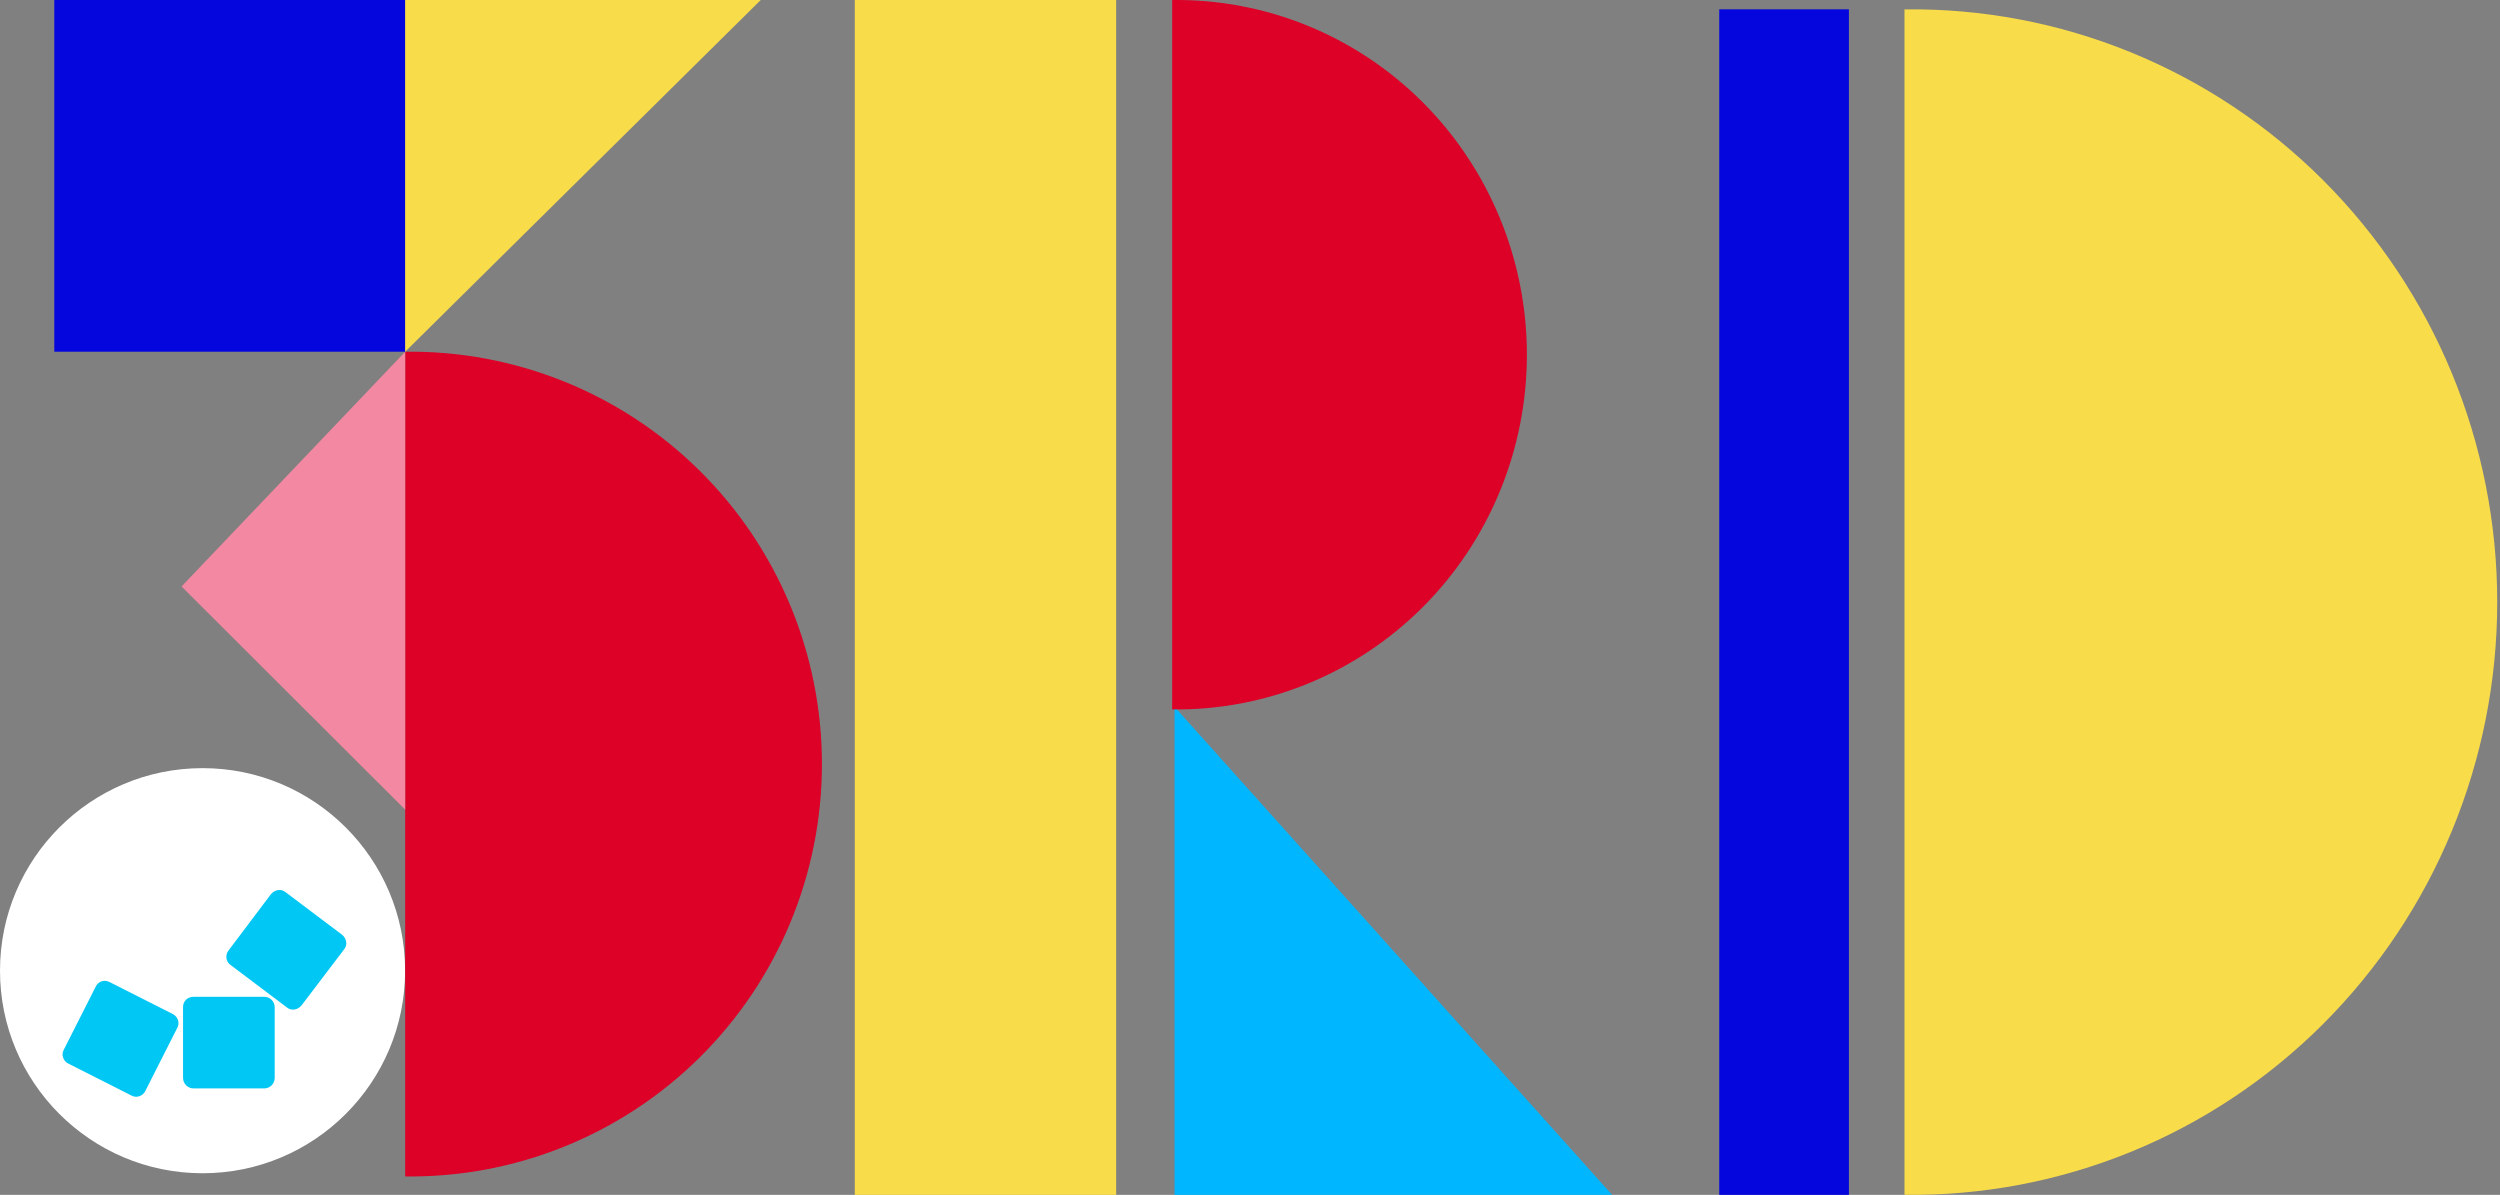
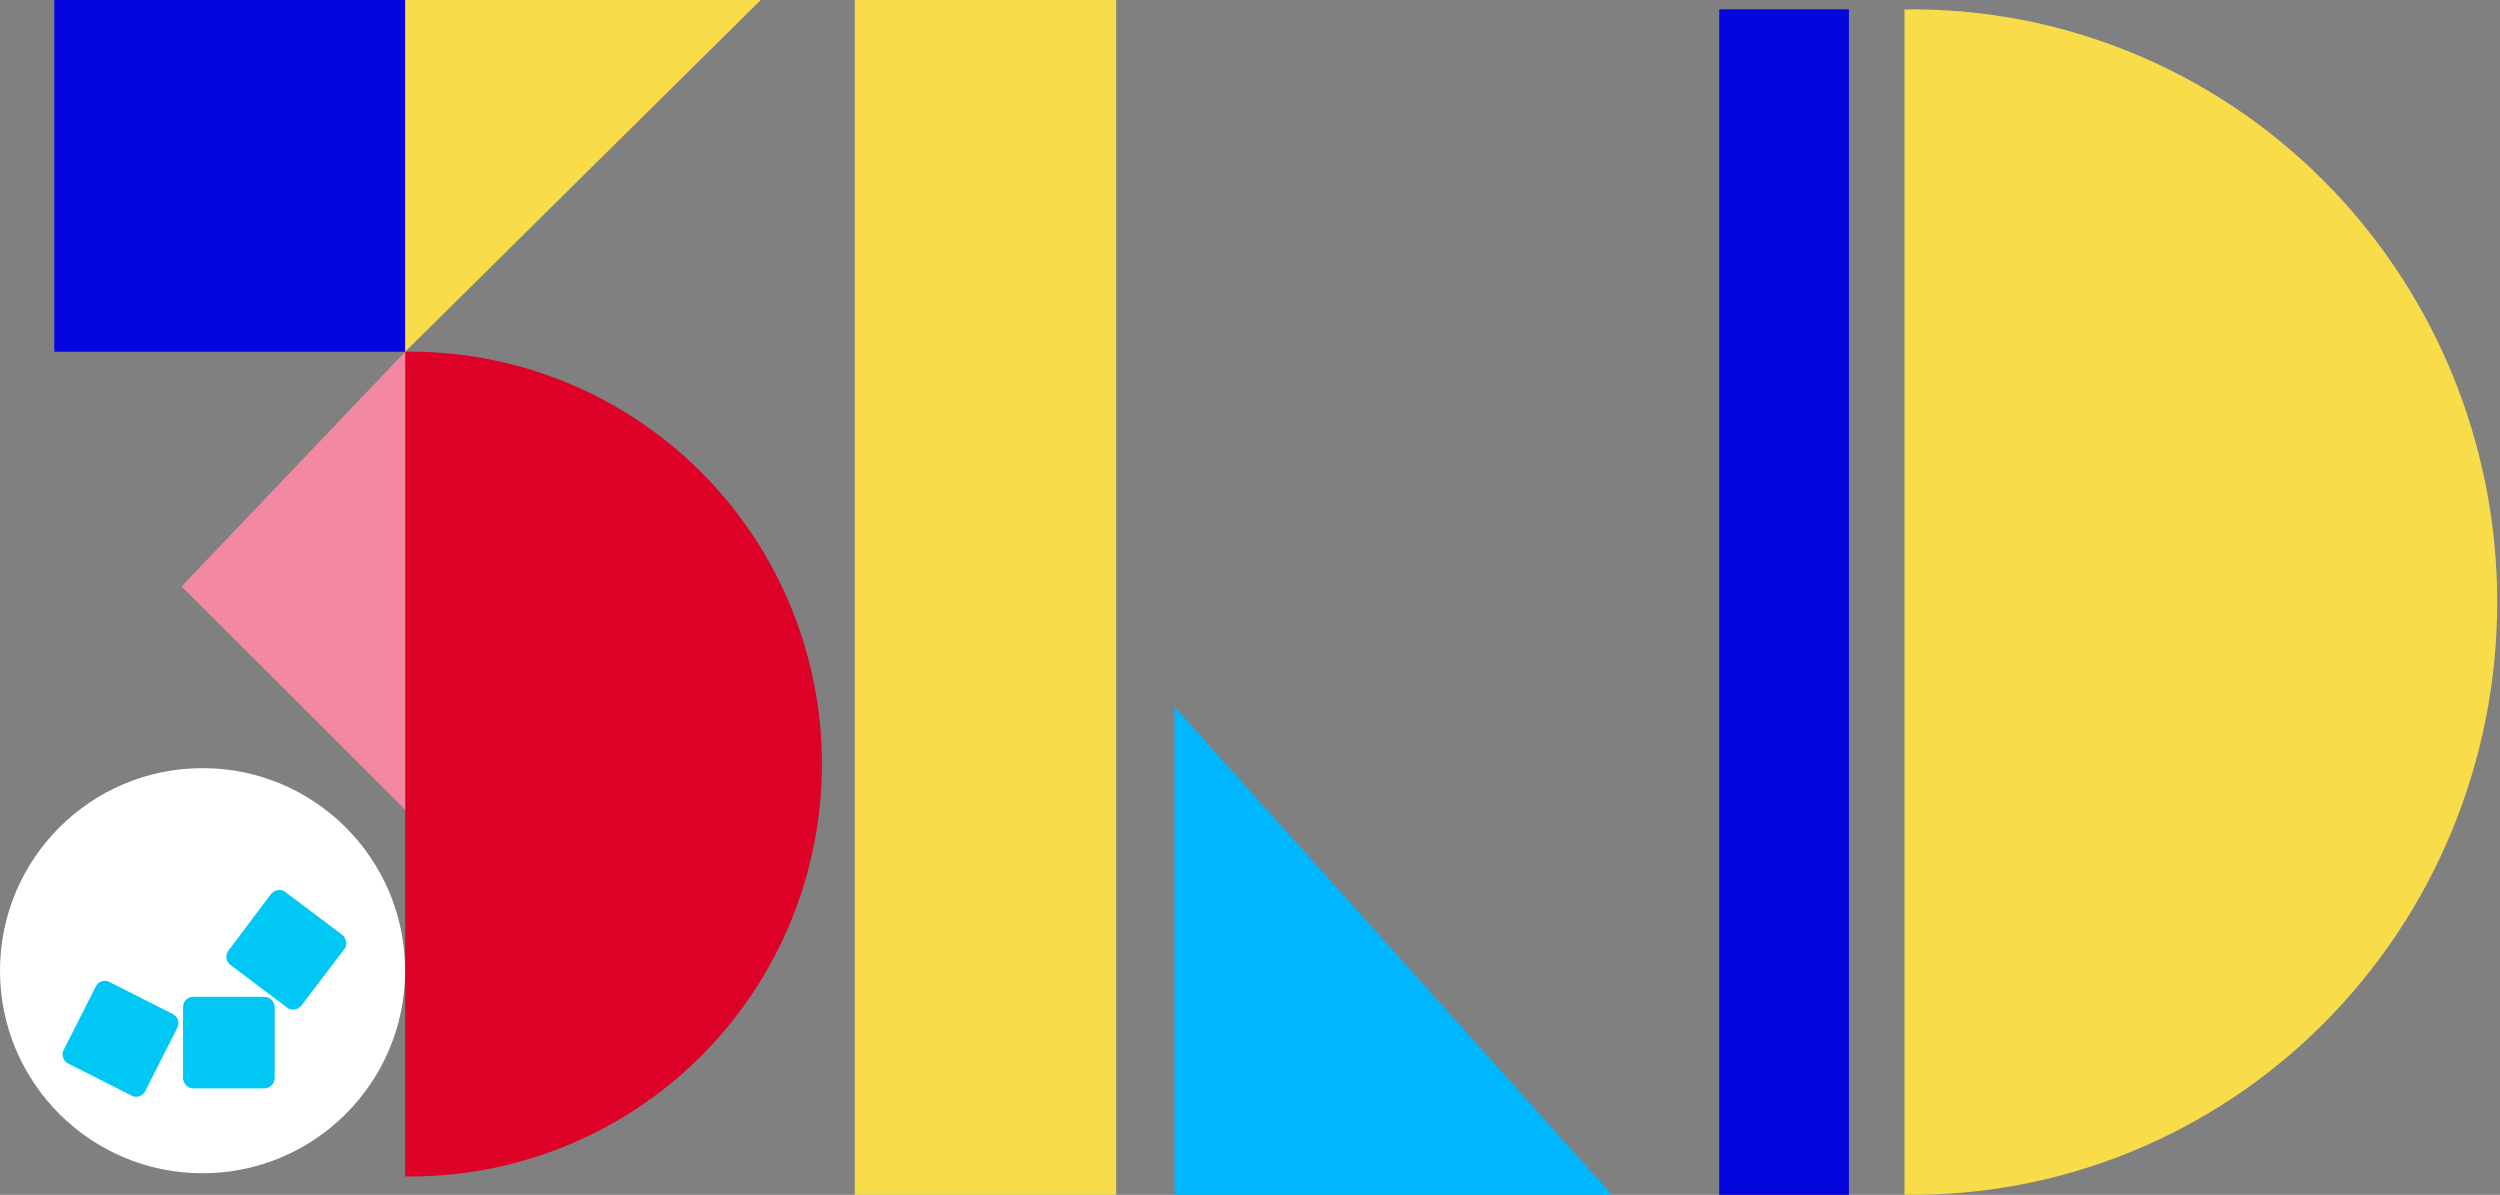
<svg xmlns="http://www.w3.org/2000/svg" width="272" height="130" viewBox="0 0 272 130" fill="none">
  <rect x="0" y="0" width="272" height="130" fill="#808080" stroke="none" />
  <path d="M127.789 130L127.789 76.901L175.395 130L127.789 130Z" fill="#00B7FF" />
-   <path d="M127.531 0.003V77.184C132.576 77.251 137.583 76.302 142.262 74.392C146.942 72.483 151.2 69.651 154.79 66.061C158.381 62.471 161.232 58.194 163.177 53.479C165.123 48.764 166.125 43.704 166.125 38.594C166.125 33.483 165.123 28.424 163.177 23.709C161.232 18.993 158.381 14.717 154.79 11.127C151.2 7.537 146.942 4.705 142.262 2.795C137.583 0.886 132.576 -0.063 127.531 0.003Z" fill="#DD0027" />
  <rect x="93" width="28.438" height="130" fill="#F8DC4A" />
  <path d="M207.207 1.021V129.995C215.636 130.106 224.004 128.52 231.823 125.329C239.643 122.138 246.759 117.406 252.759 111.407C258.758 105.408 263.522 98.261 266.774 90.382C270.025 82.503 271.699 74.048 271.699 65.508C271.699 56.968 270.025 48.513 266.774 40.634C263.522 32.755 258.758 25.608 252.759 19.609C246.759 13.61 239.643 8.877 231.823 5.687C224.004 2.496 215.636 0.91 207.207 1.021Z" fill="#F8DC4A" />
  <rect x="187.053" y="1.016" width="14.108" height="128.984" fill="#0505DD" />
  <path d="M22.038 127.65C34.209 127.65 44.076 117.783 44.076 105.612C44.076 93.441 34.209 83.574 22.038 83.574C9.867 83.574 0 93.441 0 105.612C0 117.783 9.867 127.65 22.038 127.65Z" fill="white" />
  <path fill-rule="evenodd" clip-rule="evenodd" d="M21.073 108.449H28.731C29.364 108.449 29.888 108.945 29.888 109.606V117.263C29.888 117.896 29.392 118.421 28.731 118.421H21.073C20.44 118.421 19.916 117.925 19.916 117.263V109.551C19.916 108.945 20.385 108.449 21.073 108.449Z" fill="#00C7F4" />
  <path fill-rule="evenodd" clip-rule="evenodd" d="M24.847 103.434L29.474 97.291C29.886 96.795 30.576 96.658 31.072 97.071L37.215 101.698C37.711 102.11 37.848 102.8 37.435 103.296L32.808 109.384C32.396 109.88 31.706 110.017 31.21 109.604L25.067 104.977C24.571 104.62 24.489 103.93 24.847 103.434Z" fill="#00C7F4" />
  <path fill-rule="evenodd" clip-rule="evenodd" d="M11.928 106.851L18.788 110.323C19.365 110.598 19.586 111.315 19.284 111.837L15.812 118.697C15.536 119.274 14.82 119.495 14.297 119.193L7.438 115.721C6.86 115.446 6.64 114.729 6.942 114.207L10.414 107.347C10.689 106.768 11.35 106.547 11.928 106.851Z" fill="#00C7F4" />
  <path d="M44.084 38.268V127.996C50.011 128.074 55.893 126.97 61.391 124.75C66.889 122.53 71.892 119.238 76.11 115.064C80.329 110.891 83.678 105.919 85.964 100.437C88.25 94.956 89.427 89.073 89.427 83.132C89.427 77.191 88.25 71.309 85.964 65.827C83.678 60.345 80.329 55.373 76.11 51.2C71.892 47.026 66.889 43.734 61.391 41.514C55.893 39.294 50.011 38.191 44.084 38.268Z" fill="#DD0027" />
  <path d="M44.084 0H5.908V38.268H44.084V0Z" fill="#0505DD" />
-   <path d="M44.084 0H82.769L44.084 38.268V0Z" fill="#F8DC4A" />
+   <path d="M44.084 0H82.769L44.084 38.268Z" fill="#F8DC4A" />
  <path d="M44.084 38.268L19.752 63.808L44.084 88.092V38.268Z" fill="#F288A1" />
</svg>